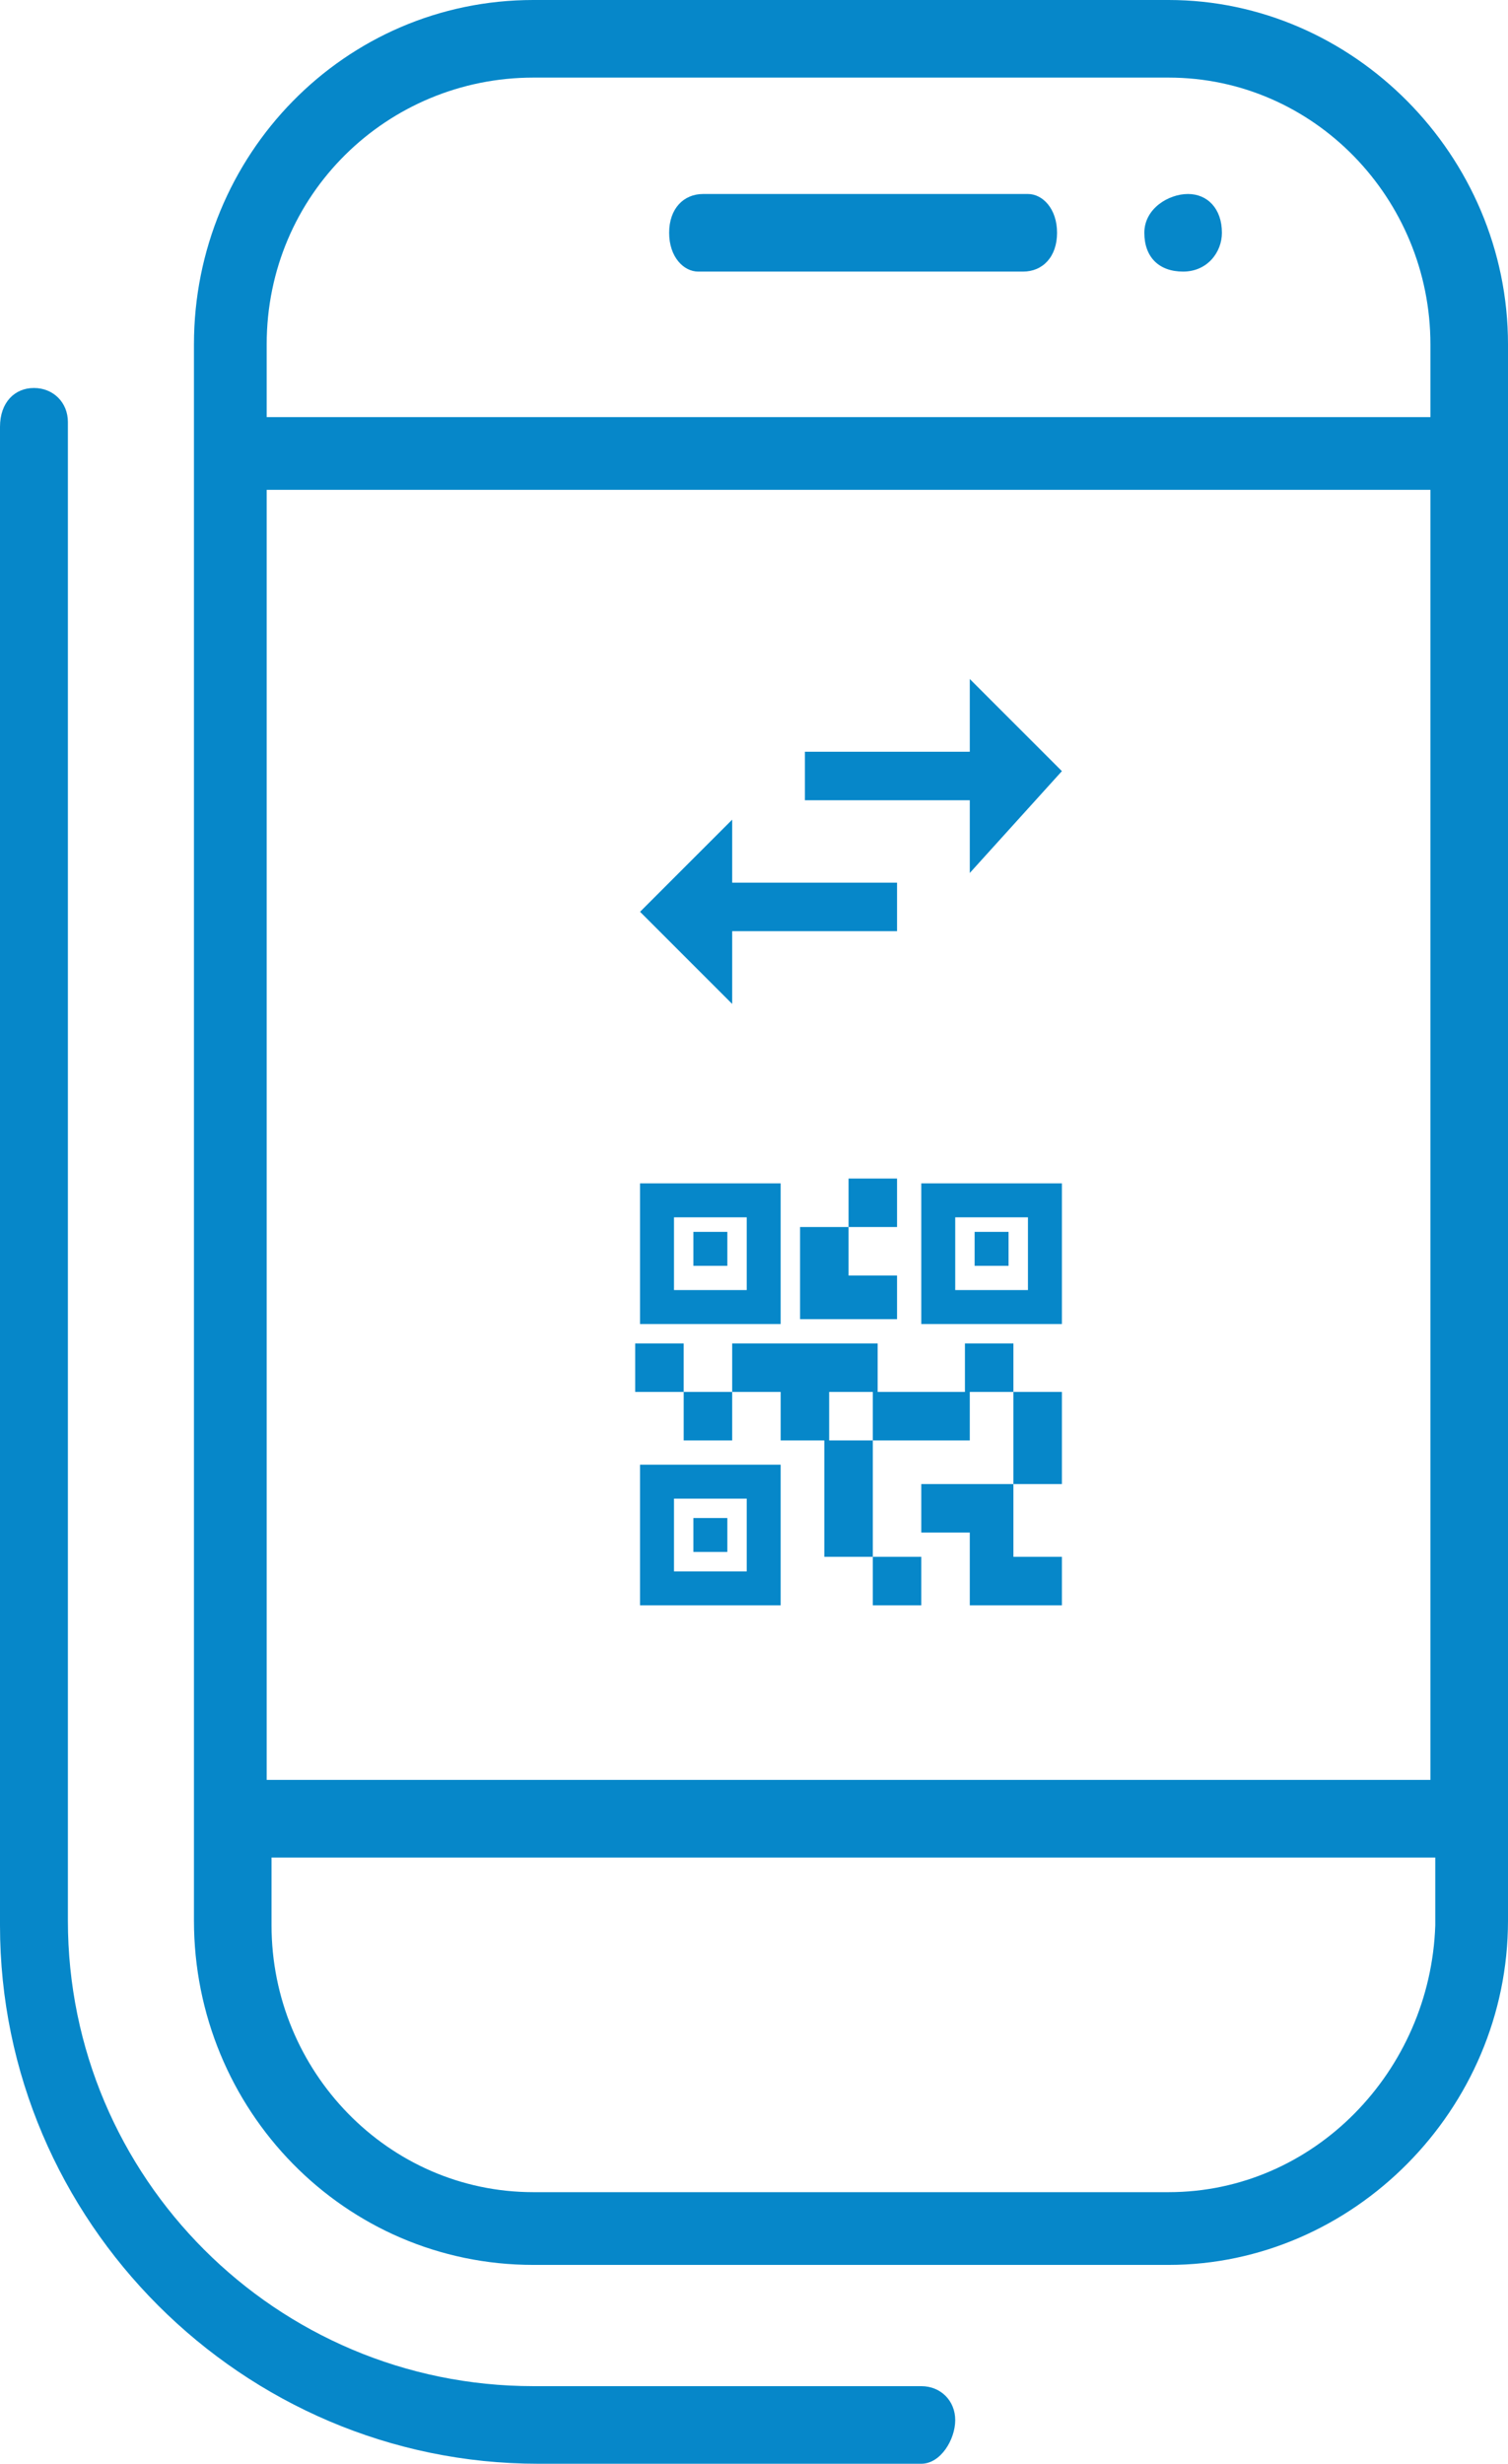
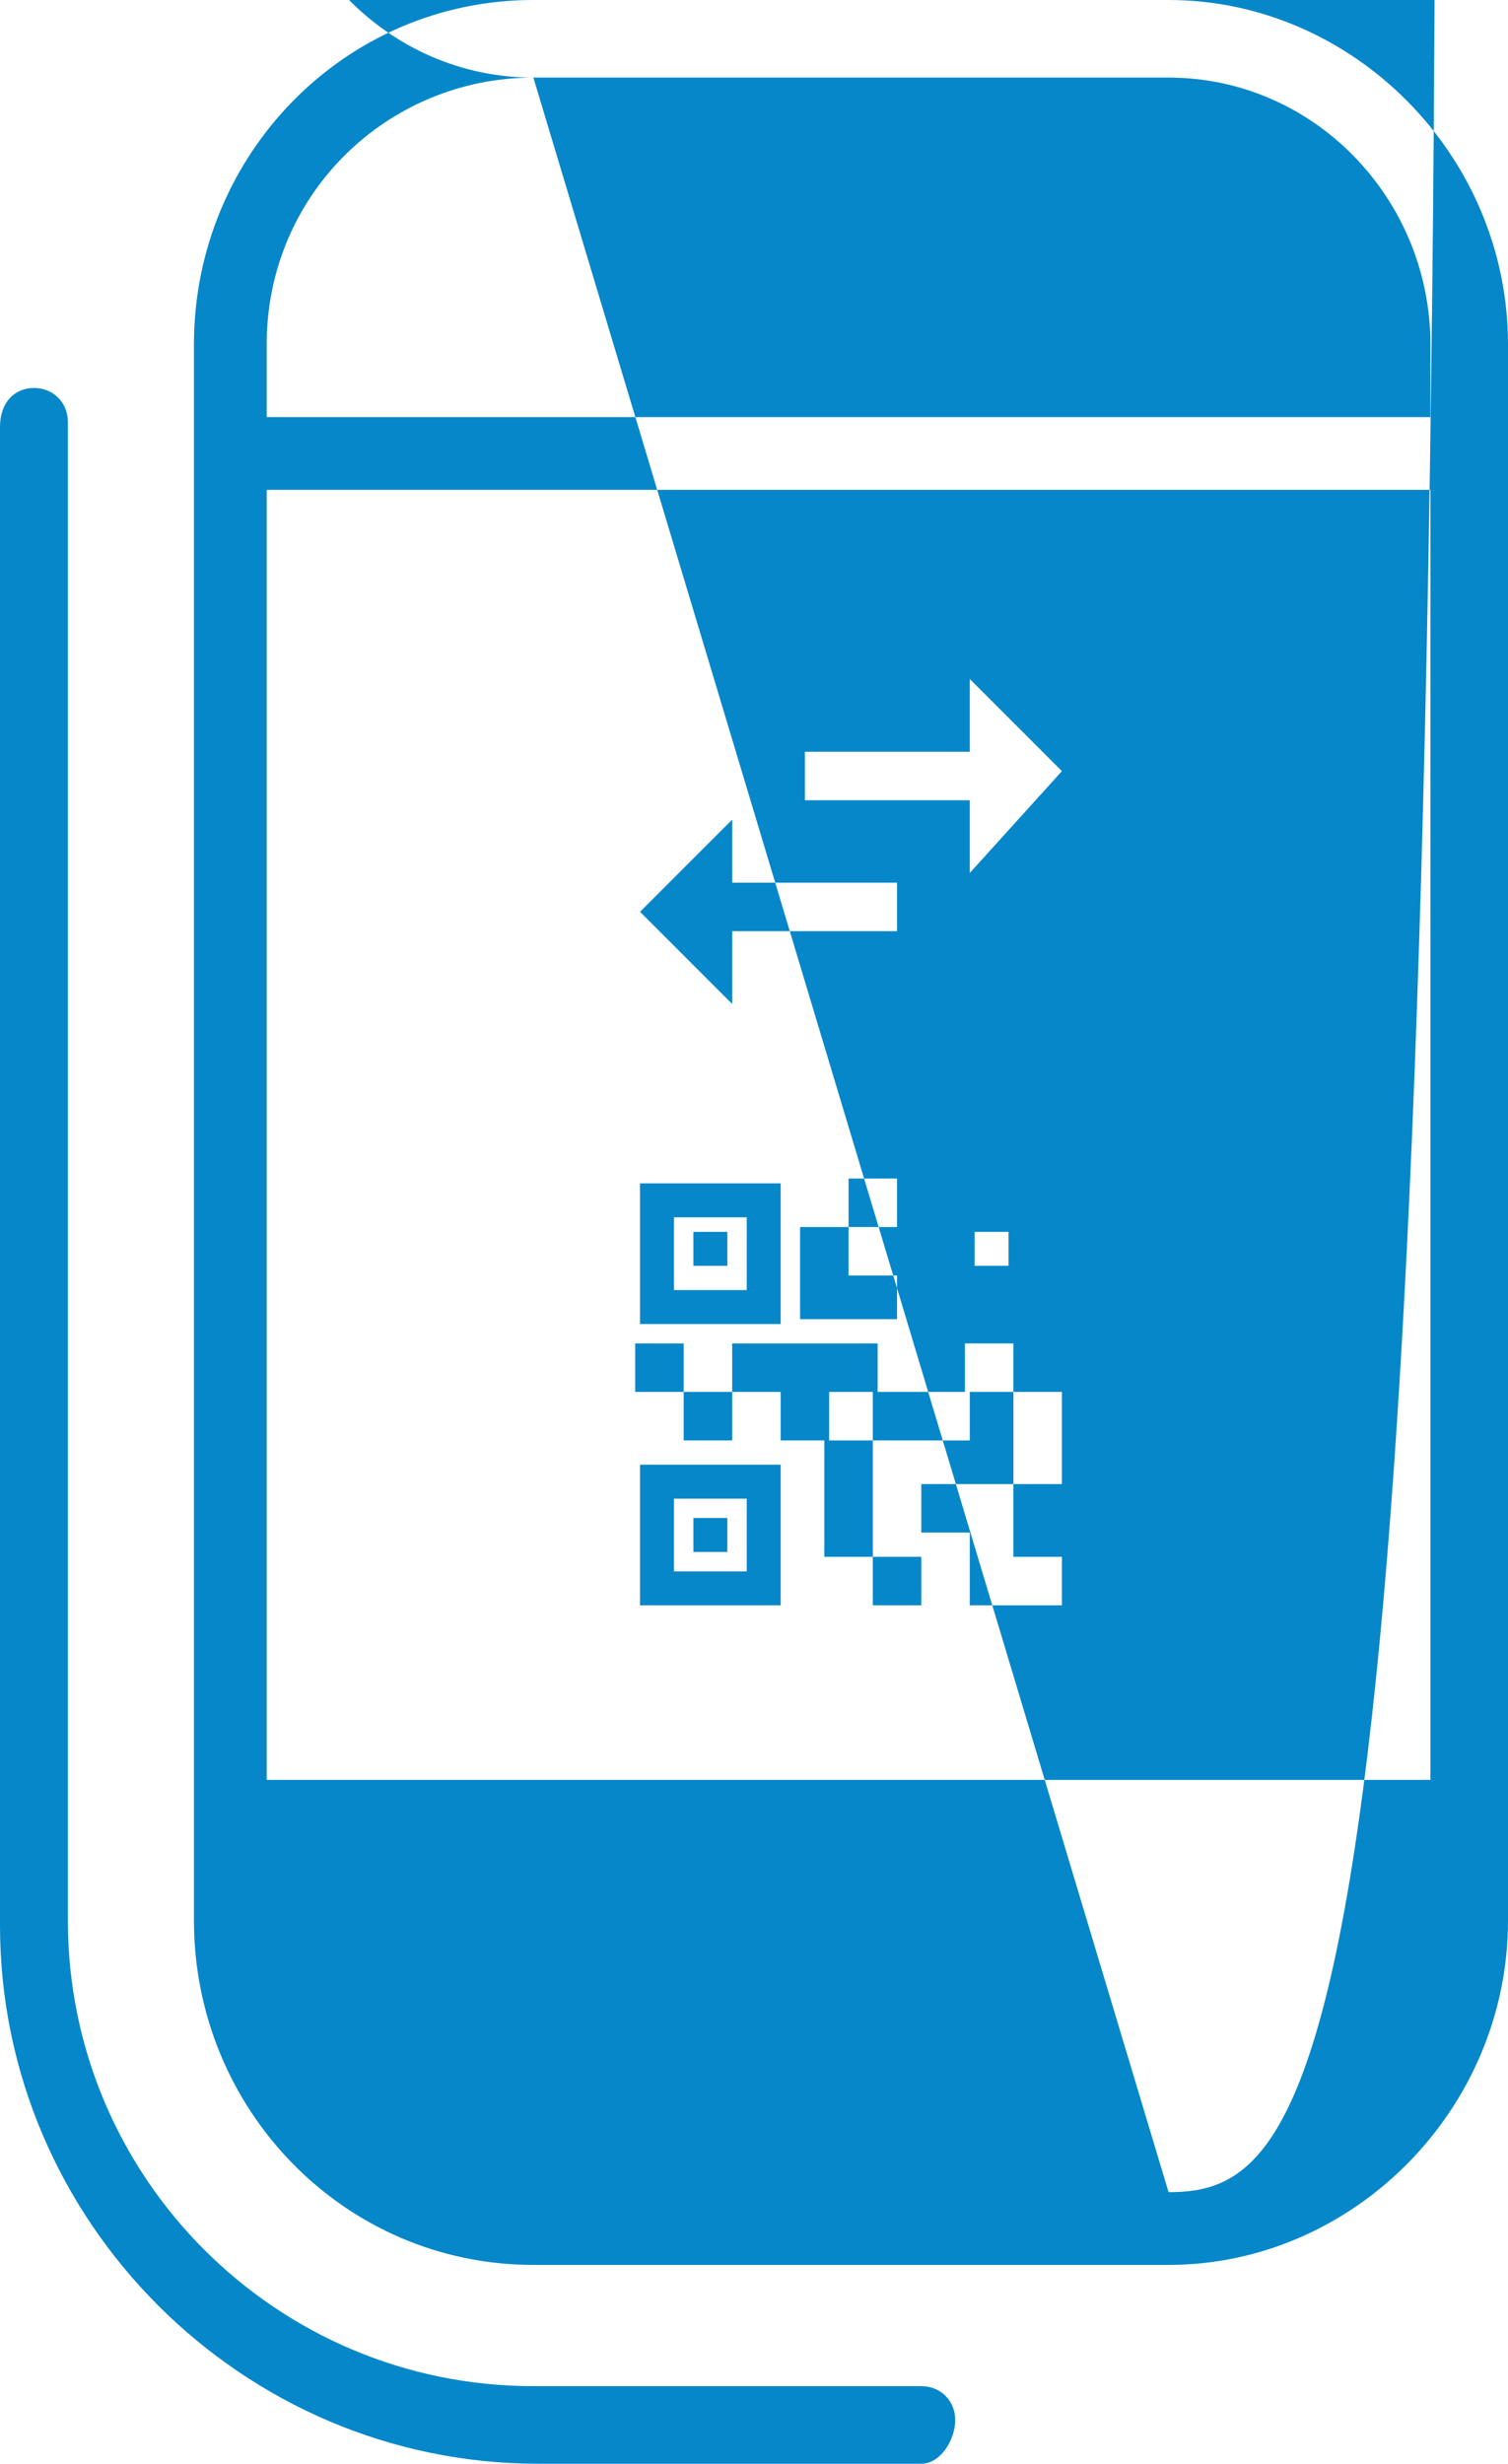
<svg xmlns="http://www.w3.org/2000/svg" version="1.1" id="Layer_1" x="0px" y="0px" viewBox="0 0 31.1 50.8" style="enable-background:new 0 0 31.1 50.8;" xml:space="preserve">
  <style type="text/css">
	.st0{fill:#0687C9;}
</style>
-   <path class="st0" d="M24.1,0H11C7.1,0,4,3.2,4,7.1v32.5c0,3.9,3.1,7.1,7,7.1h13.1c3.8,0,7-3.2,7-7.1V7.1C31.1,3.2,27.9,0,24.1,0z   M29.5,36.7h-24V10.1h24V36.7z M11,1.6h13.1c3,0,5.4,2.5,5.4,5.5v1.5h-24V7.1C5.5,4,8,1.6,11,1.6z M24.1,45.2H11  c-3,0-5.4-2.5-5.4-5.5v-1.4h24v1.4C29.5,42.7,27.1,45.2,24.1,45.2z M21.1,5.6h-6.7c-0.3,0-0.6-0.3-0.6-0.8S14.1,4,14.5,4h6.7  c0.3,0,0.6,0.3,0.6,0.8S21.5,5.6,21.1,5.6z M25.2,4.8c0,0.4-0.3,0.8-0.8,0.8s-0.8-0.3-0.8-0.8S24.1,4,24.5,4S25.2,4.3,25.2,4.8z   M19,33.1h-1v-1h1V33.1z M18,29.7h-1v2.4h1V29.7z M21.9,28.7h-1v1.9h1V28.7z M20.9,27.7h-1v1h1V27.7z M15.1,28.7h-1v1h1V28.7z   M14.1,27.7h-1v1h1V27.7z M17.5,25.3h1v-1h-1V25.3z M13.9,25.1v1.5h1.5v-1.5H13.9z M16.1,27.3h-2.9v-2.9h2.9V27.3z M13.9,30.9v1.5  h1.5v-1.5H13.9z M16.1,33.1h-2.9v-2.9h2.9V33.1z M19.7,25.1v1.5h1.5v-1.5H19.7z M21.9,27.3H19v-2.9h2.9V27.3z M20.9,32.1v-1.5H19v1  h1v1.5h1.9v-1H20.9z M20,28.7H18v1H20V28.7z M18,27.7h-2.9v1h1v1h1v-1h1V27.7z M18.5,27.3v-1h-1v-1h-1v1.9H18.5z M15,25.4h-0.7v0.7  H15V25.4z M15,31.3h-0.7V32H15V31.3z M20.8,25.4h-0.7v0.7h0.7V25.4z M15.1,16.9l-1.9,1.9l1.9,1.9v-1.5h3.4v-1h-3.4V16.9z M21.9,15.9  L20,14v1.5h-3.4v1H20v1.5L21.9,15.9z M19,50.8h-7.9C5,50.8,0,45.8,0,39.7V8.8C0,8.3,0.3,8,0.7,8s0.7,0.3,0.7,0.7v30.9  c0,5.3,4.3,9.6,9.6,9.6H19c0.4,0,0.7,0.3,0.7,0.7S19.4,50.8,19,50.8z" />
+   <path class="st0" d="M24.1,0H11C7.1,0,4,3.2,4,7.1v32.5c0,3.9,3.1,7.1,7,7.1h13.1c3.8,0,7-3.2,7-7.1V7.1C31.1,3.2,27.9,0,24.1,0z   M29.5,36.7h-24V10.1h24V36.7z M11,1.6h13.1c3,0,5.4,2.5,5.4,5.5v1.5h-24V7.1C5.5,4,8,1.6,11,1.6z H11  c-3,0-5.4-2.5-5.4-5.5v-1.4h24v1.4C29.5,42.7,27.1,45.2,24.1,45.2z M21.1,5.6h-6.7c-0.3,0-0.6-0.3-0.6-0.8S14.1,4,14.5,4h6.7  c0.3,0,0.6,0.3,0.6,0.8S21.5,5.6,21.1,5.6z M25.2,4.8c0,0.4-0.3,0.8-0.8,0.8s-0.8-0.3-0.8-0.8S24.1,4,24.5,4S25.2,4.3,25.2,4.8z   M19,33.1h-1v-1h1V33.1z M18,29.7h-1v2.4h1V29.7z M21.9,28.7h-1v1.9h1V28.7z M20.9,27.7h-1v1h1V27.7z M15.1,28.7h-1v1h1V28.7z   M14.1,27.7h-1v1h1V27.7z M17.5,25.3h1v-1h-1V25.3z M13.9,25.1v1.5h1.5v-1.5H13.9z M16.1,27.3h-2.9v-2.9h2.9V27.3z M13.9,30.9v1.5  h1.5v-1.5H13.9z M16.1,33.1h-2.9v-2.9h2.9V33.1z M19.7,25.1v1.5h1.5v-1.5H19.7z M21.9,27.3H19v-2.9h2.9V27.3z M20.9,32.1v-1.5H19v1  h1v1.5h1.9v-1H20.9z M20,28.7H18v1H20V28.7z M18,27.7h-2.9v1h1v1h1v-1h1V27.7z M18.5,27.3v-1h-1v-1h-1v1.9H18.5z M15,25.4h-0.7v0.7  H15V25.4z M15,31.3h-0.7V32H15V31.3z M20.8,25.4h-0.7v0.7h0.7V25.4z M15.1,16.9l-1.9,1.9l1.9,1.9v-1.5h3.4v-1h-3.4V16.9z M21.9,15.9  L20,14v1.5h-3.4v1H20v1.5L21.9,15.9z M19,50.8h-7.9C5,50.8,0,45.8,0,39.7V8.8C0,8.3,0.3,8,0.7,8s0.7,0.3,0.7,0.7v30.9  c0,5.3,4.3,9.6,9.6,9.6H19c0.4,0,0.7,0.3,0.7,0.7S19.4,50.8,19,50.8z" />
</svg>